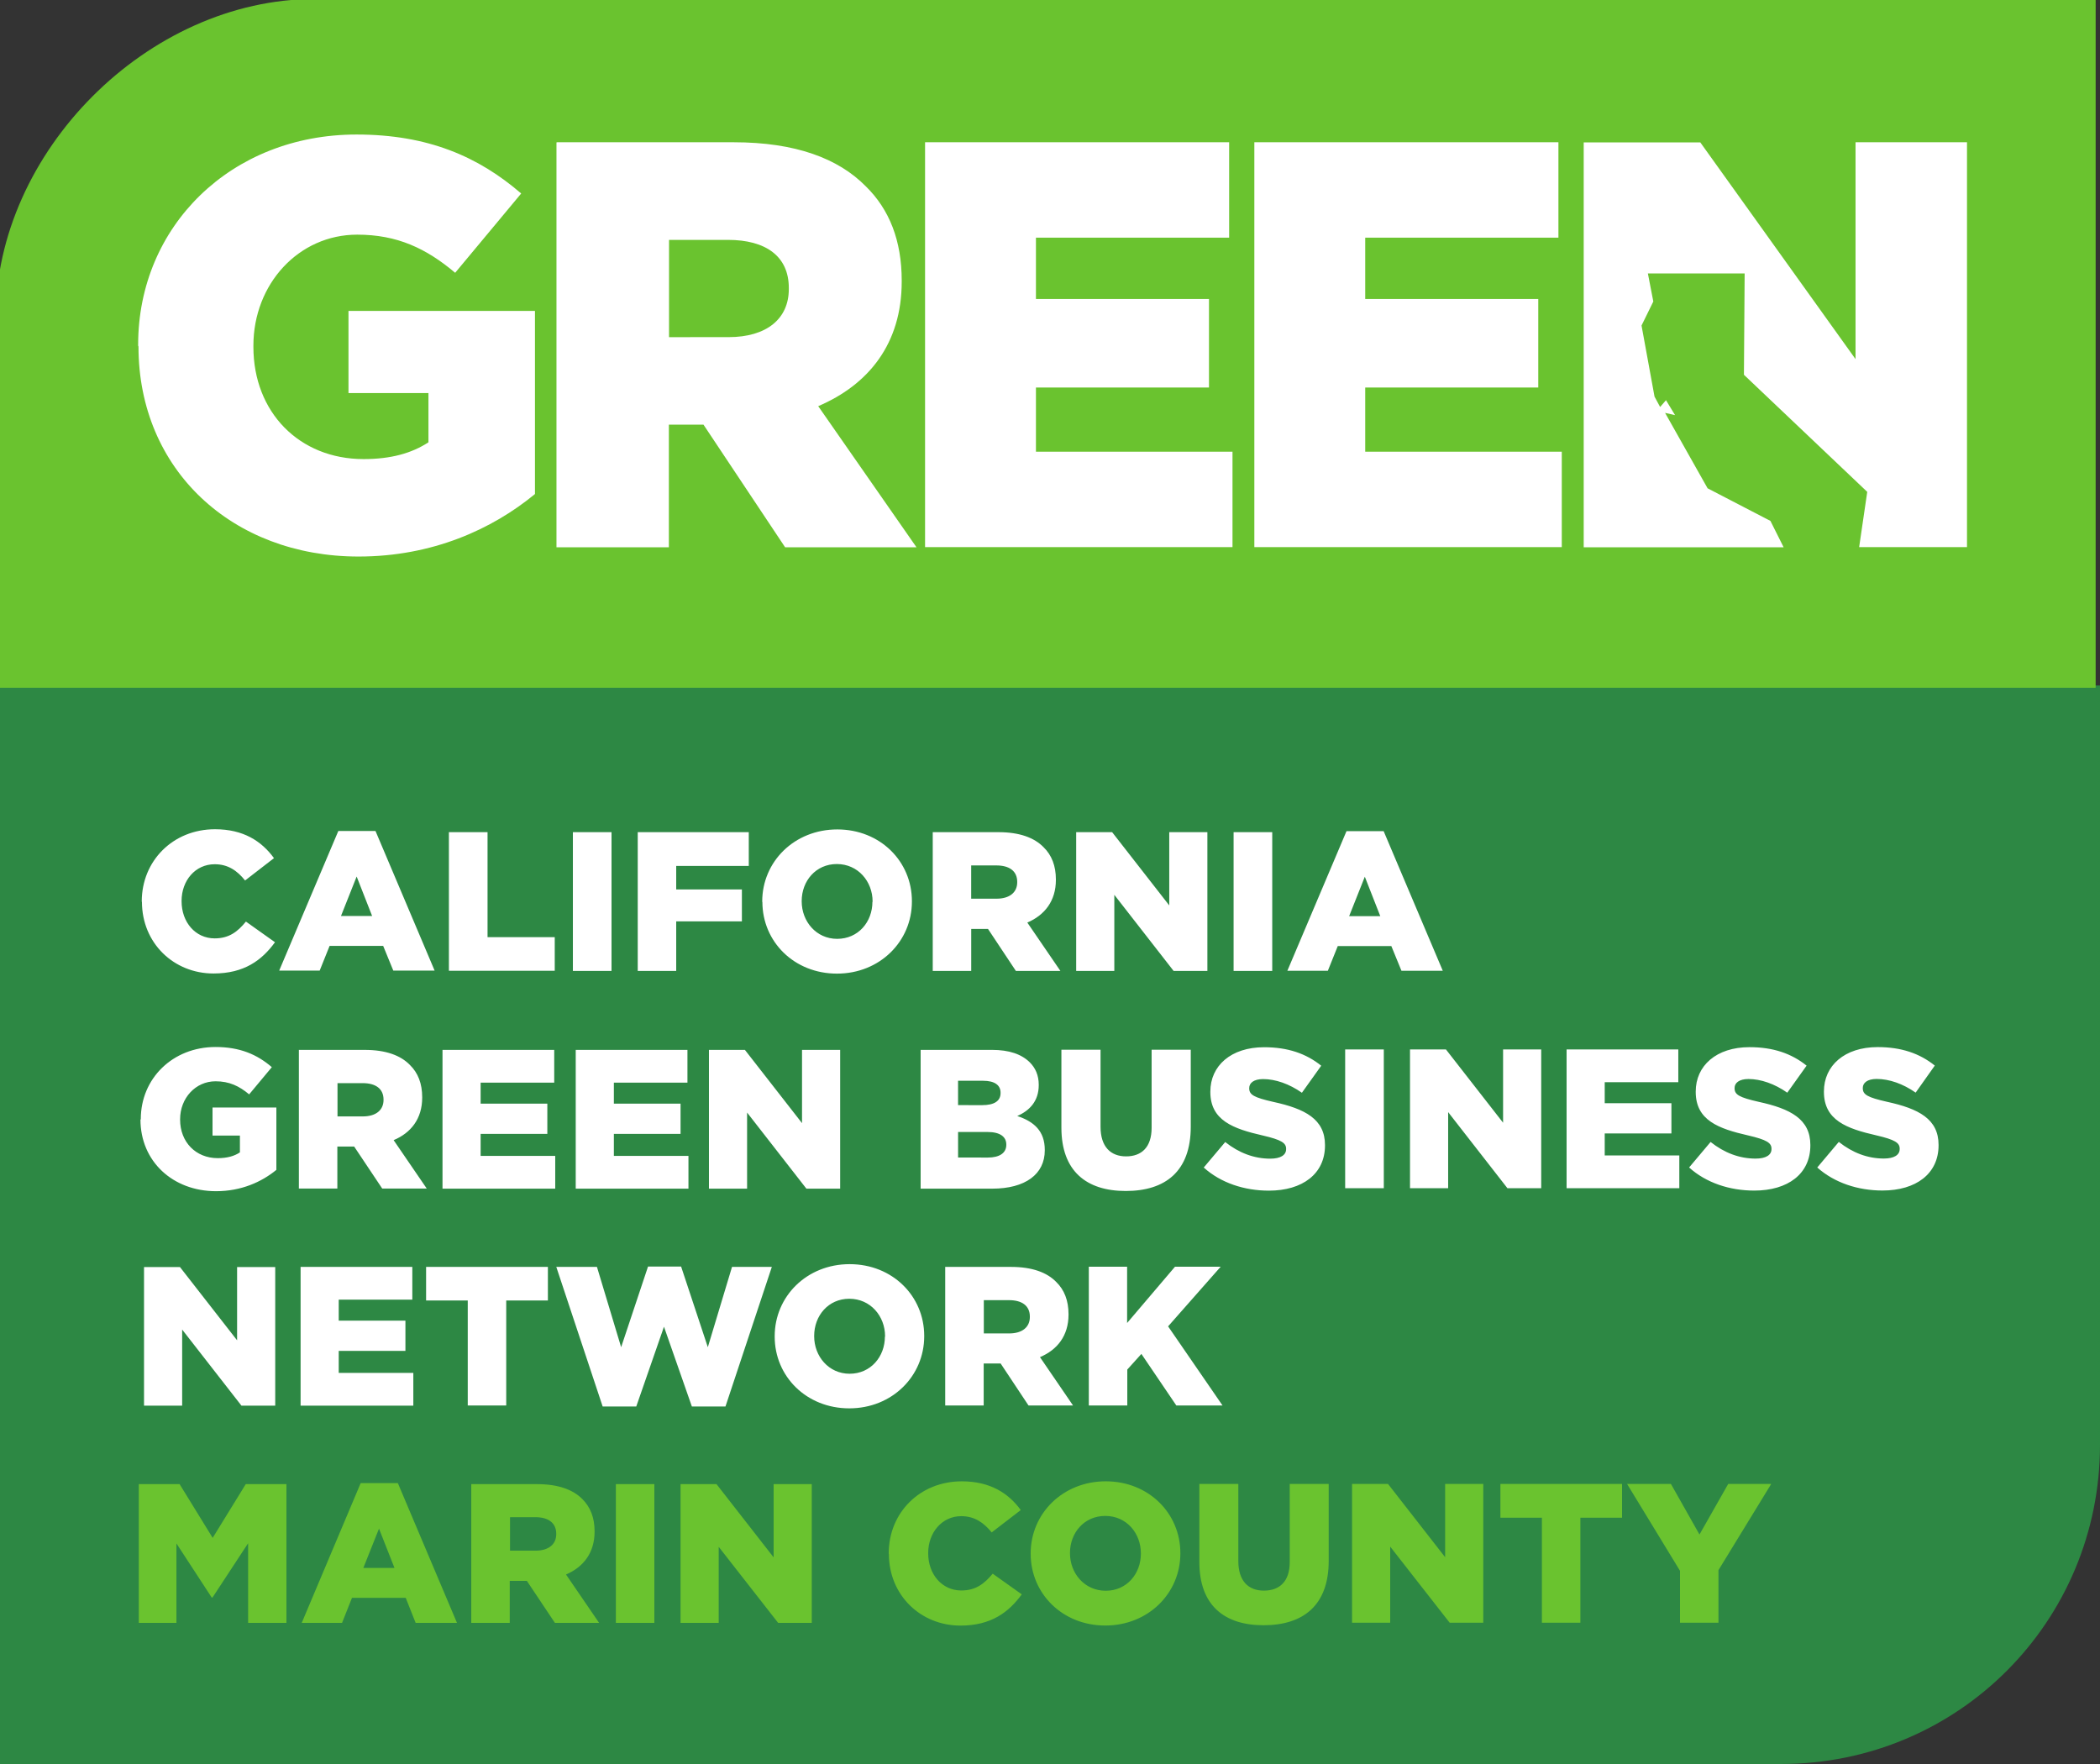
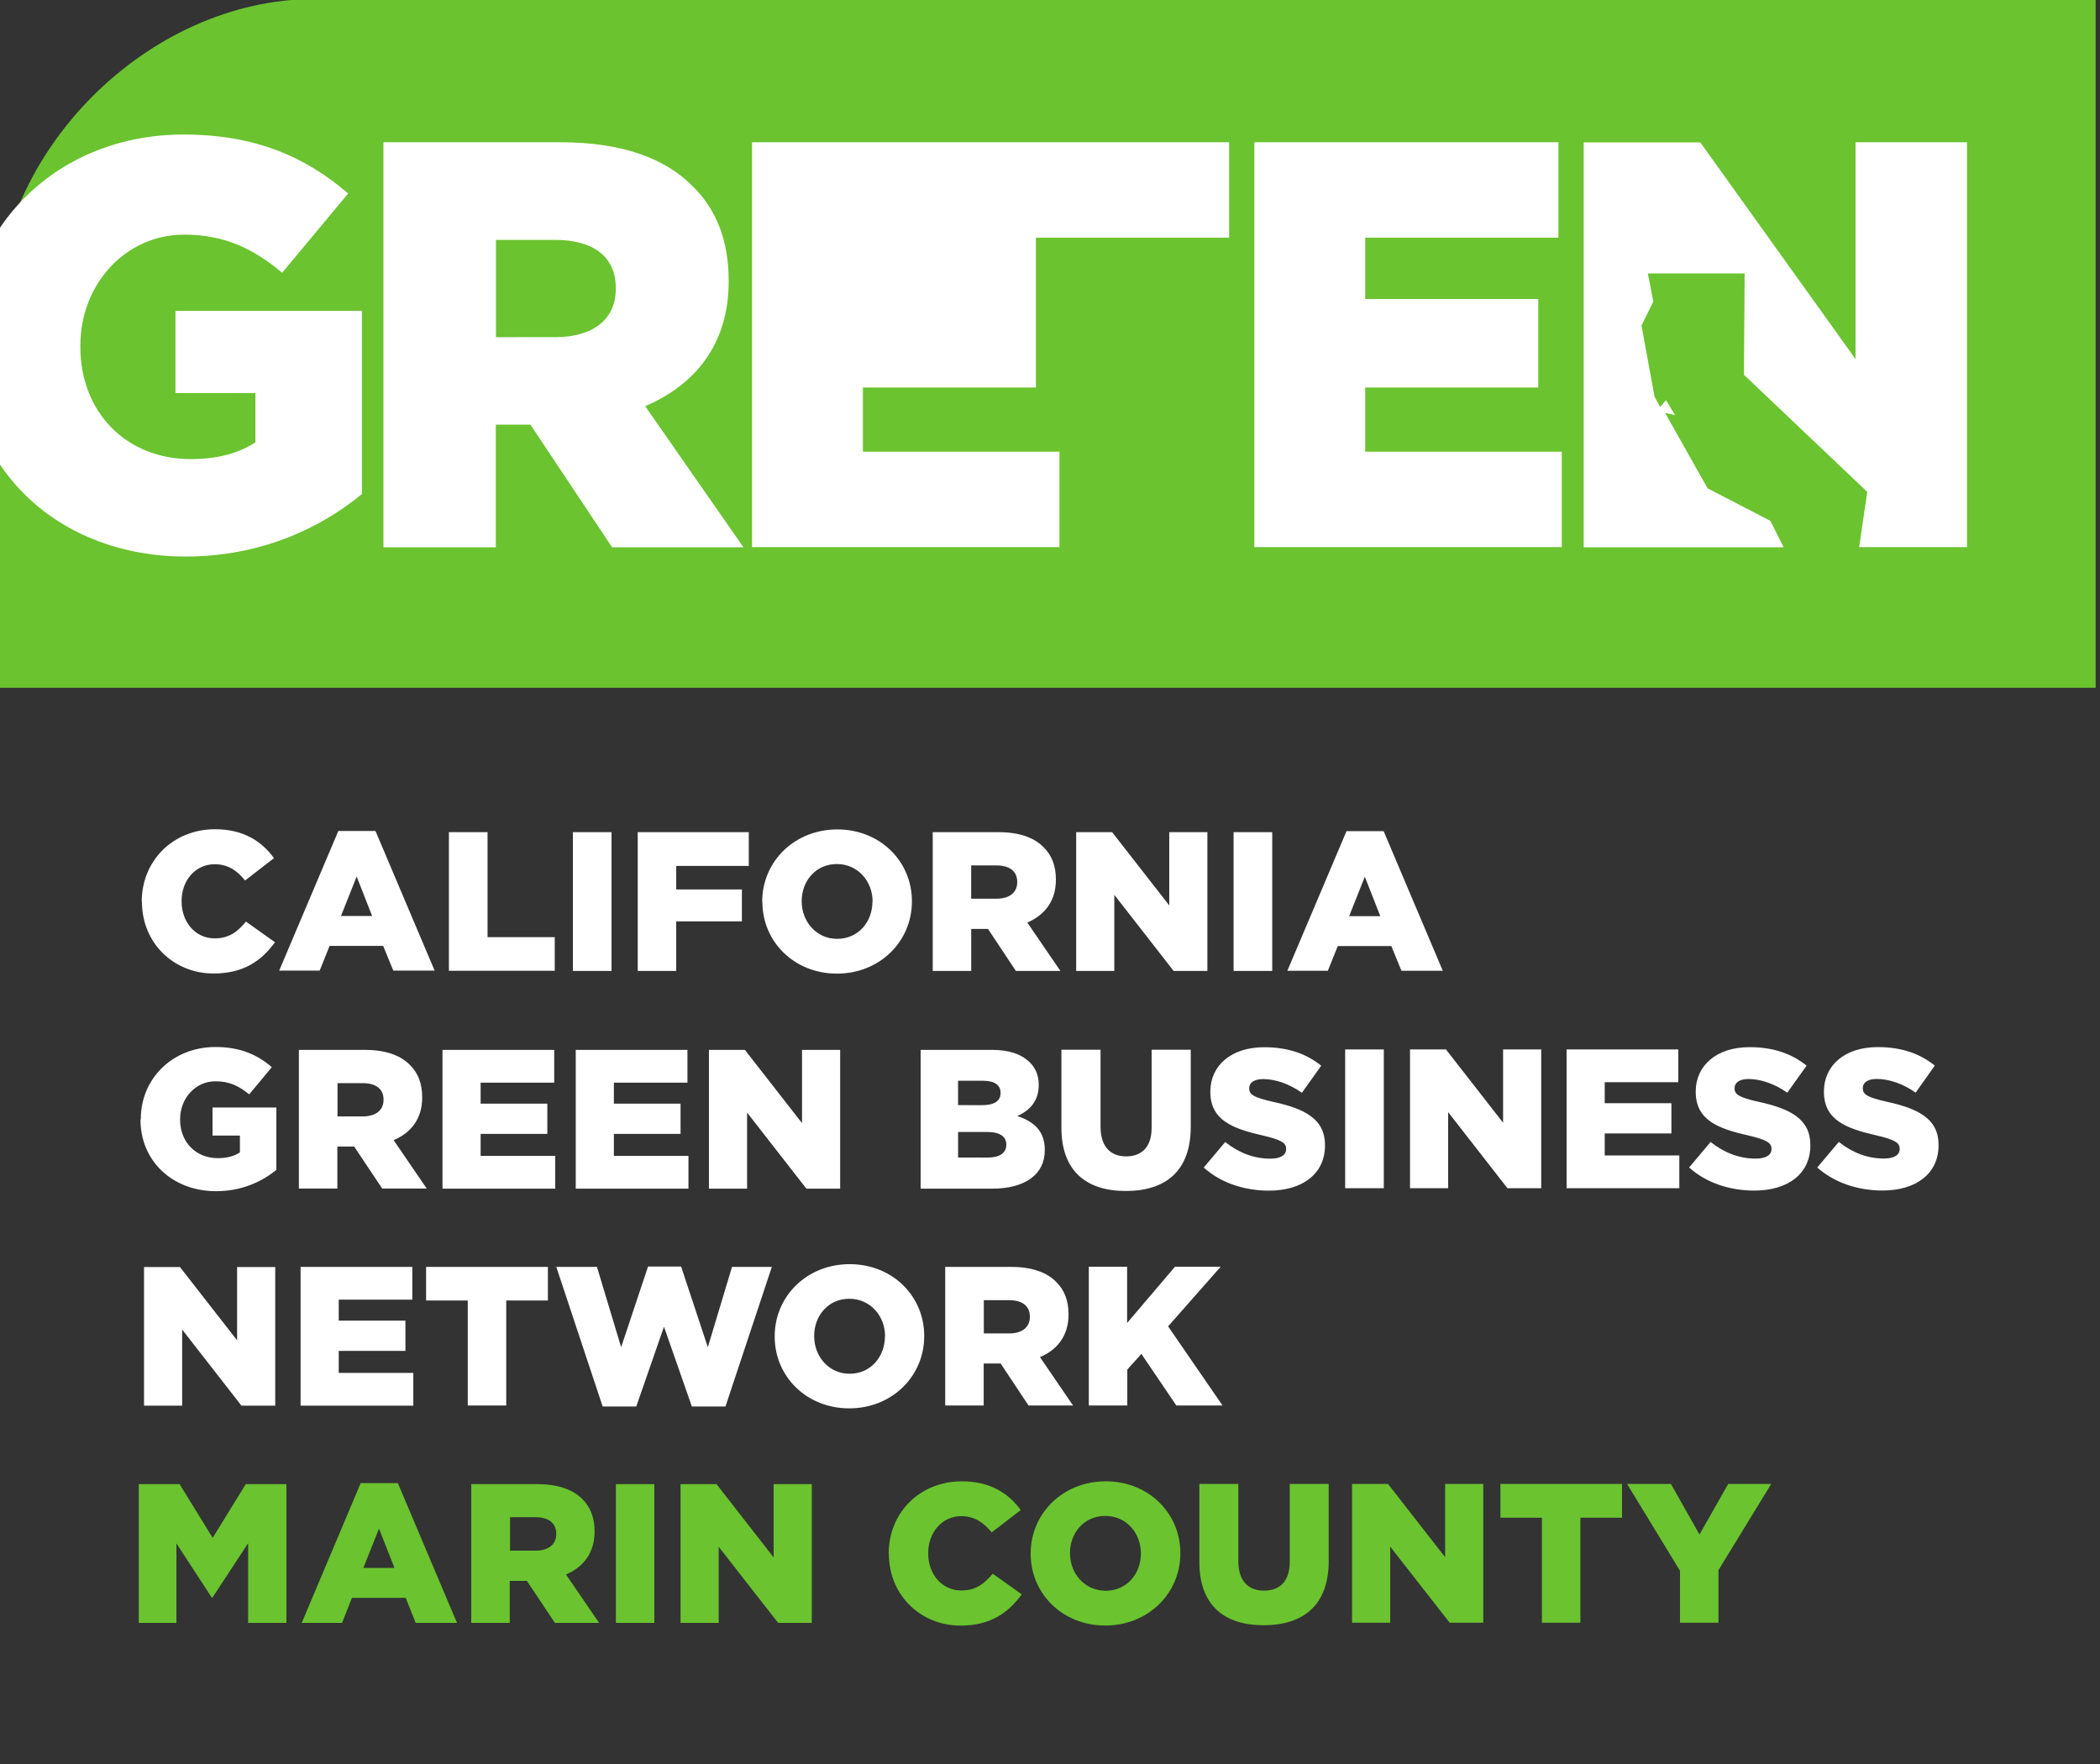
<svg xmlns="http://www.w3.org/2000/svg" version="1.1" viewBox="0 0 125 105" width="125" height="105" preserveAspectRatio="meet">
  <rect x="0" y="0" width="125" height="105" fill="#333333" stroke="none" />
  <g>
-     <path d="m125 40.8h-125v64.2h106c10.6 0 19-8.52 19-19v-45.2" fill="#2d8844" />
    <path d="m100 93.5-3.15-5.17h2.61l1.7 3.01 1.71-3.01h2.56l-3.14 5.13v3.13h-2.29v-3.09m-8.22-3.16h-2.47v-2.01h7.24v2.01h-2.48v6.25h-2.29v-6.25m-11.3-2.01h2.14l3.4 4.36v-4.36h2.27v8.26h-2l-3.54-4.53v4.53h-2.27v-8.26m-9.09 4.64v-4.64h2.32v4.59c0 1.19 0.603 1.76 1.52 1.76 0.933 0 1.54-0.542 1.54-1.7v-4.65h2.32v4.58c0 2.65-1.52 3.83-3.88 3.83-2.34 0-3.82-1.19-3.82-3.77m-3.48-0.484v-0.023c0-1.2-0.851-2.23-2.12-2.23-1.26 0-2.1 1.01-2.1 2.2v0.024c0 1.19 0.863 2.23 2.13 2.23 1.25 0 2.09-1.01 2.09-2.21zm-6.56 0v-0.023c0-2.37 1.91-4.29 4.47-4.29 2.55 0 4.44 1.9 4.44 4.27v0.024c0 2.37-1.91 4.29-4.47 4.29-2.55 0-4.44-1.9-4.44-4.27m-8.45 0v-0.023c0-2.41 1.84-4.29 4.35-4.29 1.69 0 2.78 0.707 3.51 1.71l-1.73 1.33c-0.472-0.578-1.02-0.967-1.81-0.967-1.16 0-1.97 0.991-1.97 2.19v0.024c0 1.24 0.816 2.21 1.97 2.21 0.862 0 1.37-0.401 1.87-1l1.73 1.23c-0.78 1.07-1.83 1.86-3.65 1.86-2.36 0-4.26-1.8-4.26-4.27m-12.4-4.15h2.14l3.4 4.36v-4.36h2.27v8.26h-2l-3.54-4.53v4.53h-2.27v-8.26m-3.85 0h2.29v8.26h-2.29v-8.26m-4.78 3.96c0.768 0 1.23-0.377 1.23-0.979v-0.023c0-0.661-0.484-0.991-1.24-0.991h-1.51v1.99zm-3.82-3.96h3.91c1.26 0 2.14 0.33 2.69 0.885 0.485 0.483 0.732 1.11 0.732 1.92v0.024c0 1.27-0.673 2.11-1.7 2.55l1.97 2.88h-2.63l-1.67-2.5h-1.02v2.5h-2.29v-8.26m-4.57 4.99-0.922-2.34-0.933 2.34zm-2.01-5.05h2.21l3.52 8.32h-2.46l-0.591-1.49h-3.2l-0.591 1.49h-2.4l3.51-8.32m-13.2 0.059h2.42l1.97 3.2 1.97-3.2h2.42v8.26h-2.28v-4.74l-2.12 3.23h-0.048l-2.1-3.22v4.73h-2.24v-8.26m-8.52-47.4h125v-41h-106c-9.94 0-19 9.1-19 19v22" fill="#6ac32f" />
-     <path d="m64.8 75.4h2.29v3.35l2.85-3.35h2.72l-3.13 3.55 3.24 4.71h-2.75l-2.08-3.07-0.839 0.931v2.14h-2.29v-8.25m-4.74 3.96c0.779 0 1.23-0.377 1.23-0.978v-0.024c0-0.649-0.472-0.979-1.24-0.979h-1.5v1.98zm-3.8-3.96h3.91c1.26 0 2.14 0.33 2.69 0.896 0.485 0.472 0.732 1.11 0.732 1.92v0.024c0 1.26-0.674 2.1-1.7 2.53l1.97 2.88h-2.65l-1.66-2.5h-1.01v2.5h-2.29v-8.25m-3.58 4.15v-0.024c0-1.19-0.862-2.23-2.13-2.23-1.25 0-2.09 1.01-2.09 2.21v0.023c0 1.19 0.862 2.23 2.11 2.23 1.26 0 2.1-1.02 2.1-2.21zm-6.57 0v-0.024c0-2.37 1.91-4.29 4.46-4.29 2.55 0 4.44 1.9 4.44 4.27v0.023c0 2.37-1.91 4.29-4.46 4.29-2.55 0-4.44-1.9-4.44-4.27m-13-4.15h2.42l1.44 4.78 1.6-4.8h1.97l1.59 4.8 1.44-4.78h2.37l-2.76 8.31h-2l-1.66-4.75-1.65 4.75h-2l-2.76-8.31m-5.27 2h-2.48v-2h7.25v2h-2.48v6.25h-2.29v-6.25m-9.95-2h6.65v1.95h-4.38v1.25h3.97v1.8h-3.97v1.31h4.44v1.95h-6.71v-8.25m-9.32 0h2.14l3.4 4.36v-4.36h2.27v8.25h-2.01l-3.53-4.53v4.53h-2.27v-8.25m99.6-5.93 1.28-1.52c0.815 0.648 1.72 0.99 2.68 0.99 0.615 0 0.944-0.213 0.944-0.566v-0.023c0-0.342-0.272-0.531-1.39-0.79-1.76-0.402-3.12-0.897-3.12-2.59v-0.024c0-1.53 1.22-2.64 3.2-2.64 1.41 0 2.5 0.377 3.4 1.1l-1.14 1.61c-0.756-0.531-1.58-0.814-2.32-0.814-0.556 0-0.826 0.235-0.826 0.531v0.024c0 0.377 0.283 0.542 1.43 0.802 1.9 0.413 3.08 1.03 3.08 2.57v0.024c0 1.69-1.34 2.69-3.34 2.69-1.46 0-2.86-0.46-3.88-1.37m-7.63 0 1.28-1.52c0.815 0.648 1.72 0.99 2.68 0.99 0.614 0 0.945-0.213 0.945-0.566v-0.023c0-0.342-0.273-0.531-1.39-0.79-1.76-0.402-3.12-0.897-3.12-2.59v-0.024c0-1.53 1.22-2.64 3.2-2.64 1.41 0 2.5 0.377 3.4 1.1l-1.15 1.61c-0.755-0.531-1.58-0.814-2.31-0.814-0.556 0-0.827 0.235-0.827 0.531v0.024c0 0.377 0.284 0.542 1.43 0.802 1.9 0.413 3.08 1.03 3.08 2.57v0.024c0 1.69-1.33 2.69-3.34 2.69-1.46 0-2.86-0.46-3.87-1.37m-7.3-7.03h6.65v1.95h-4.38v1.25h3.97v1.8h-3.97v1.31h4.44v1.95h-6.71v-8.26m-9.32 0h2.14l3.4 4.36v-4.36h2.27v8.26h-2.01l-3.53-4.53v4.53h-2.27v-8.26m-3.86 0h2.3v8.26h-2.3v-8.26m-8.42 7.03 1.28-1.52c0.815 0.648 1.72 0.99 2.68 0.99 0.614 0 0.945-0.213 0.945-0.566v-0.023c0-0.342-0.271-0.531-1.39-0.79-1.76-0.402-3.12-0.897-3.12-2.59v-0.024c0-1.53 1.22-2.64 3.2-2.64 1.41 0 2.5 0.377 3.4 1.1l-1.15 1.61c-0.755-0.531-1.58-0.814-2.31-0.814-0.555 0-0.826 0.235-0.826 0.531v0.024c0 0.377 0.283 0.542 1.43 0.802 1.9 0.413 3.08 1.03 3.08 2.57v0.024c0 1.69-1.34 2.69-3.34 2.69-1.46 0-2.86-0.46-3.87-1.37m-8.48-2.39v-4.63h2.33v4.59c0 1.19 0.604 1.76 1.52 1.76 0.921 0 1.52-0.543 1.52-1.7v-4.65h2.33v4.58c0 2.67-1.52 3.83-3.87 3.83-2.35 0-3.83-1.19-3.83-3.77m-4.38 1.78c0.697 0 1.1-0.271 1.1-0.755v-0.024c0-0.448-0.354-0.743-1.12-0.743h-1.75v1.52zm-0.331-3.12c0.697 0 1.09-0.235 1.09-0.719v-0.024c0-0.448-0.354-0.708-1.04-0.708h-1.49v1.45zm-3.67-3.29h4.24c1.04 0 1.77 0.26 2.26 0.743 0.331 0.33 0.532 0.767 0.532 1.33v0.024c0 0.956-0.544 1.52-1.28 1.84 1 0.33 1.64 0.896 1.64 2.02v0.024c0 1.42-1.16 2.28-3.13 2.28h-4.26v-8.26m-12.6 0h2.14l3.4 4.36v-4.36h2.27v8.26h-2.01l-3.53-4.53v4.53h-2.27v-8.26m-7.93 0h6.65v1.95h-4.38v1.25h3.97v1.8h-3.97v1.31h4.44v1.95h-6.71v-8.26m-7.93 0h6.65v1.95h-4.38v1.25h3.97v1.8h-3.97v1.31h4.44v1.95h-6.71v-8.26m-4.74 3.96c0.779 0 1.23-0.378 1.23-0.979v-0.023c0-0.648-0.471-0.979-1.24-0.979h-1.5v1.98zm-3.8-3.96h3.91c1.26 0 2.14 0.33 2.69 0.897 0.484 0.472 0.731 1.11 0.731 1.92v0.025c0 1.26-0.672 2.1-1.7 2.53l1.97 2.88h-2.65l-1.67-2.5h-1v2.5h-2.29v-8.26m-9.41 4.15v-0.024c0-2.41 1.89-4.29 4.45-4.29 1.45 0 2.48 0.448 3.35 1.2l-1.35 1.62c-0.591-0.495-1.18-0.779-2-0.779-1.19 0-2.11 1-2.11 2.26v0.025c0 1.33 0.932 2.29 2.24 2.29 0.555 0 0.98-0.118 1.32-0.343v-1h-1.63v-1.67h3.8v3.71c-0.874 0.719-2.09 1.27-3.59 1.27-2.57 0-4.5-1.77-4.5-4.27m73.8-12.1-0.921-2.35-0.934 2.35zm-2.01-5.06h2.21l3.52 8.31h-2.46l-0.602-1.47h-3.19l-0.59 1.47h-2.41l3.52-8.31m-6.72 0.059h2.3v8.26h-2.3v-8.26m-9.37 0h2.14l3.4 4.36v-4.36h2.27v8.26h-2.01l-3.53-4.53v4.53h-2.27v-8.26m-4.74 3.96c0.78 0 1.23-0.377 1.23-0.978v-0.024c0-0.648-0.473-0.978-1.24-0.978h-1.5v1.98zm-3.8-3.96h3.91c1.26 0 2.14 0.33 2.69 0.896 0.485 0.472 0.732 1.11 0.732 1.92v0.025c0 1.26-0.674 2.1-1.7 2.54l1.97 2.88h-2.65l-1.66-2.5h-1v2.5h-2.29v-8.26m-3.58 4.15v-0.024c0-1.19-0.863-2.23-2.13-2.23-1.25 0-2.09 1.01-2.09 2.2v0.023c0 1.19 0.862 2.23 2.11 2.23 1.26 0 2.1-1.01 2.1-2.21zm-6.57 0v-0.024c0-2.37 1.91-4.29 4.47-4.29 2.55 0 4.44 1.9 4.44 4.27v0.023c0 2.37-1.91 4.29-4.46 4.29-2.55 0-4.44-1.9-4.44-4.27m-7.42-4.15h6.61v2.01h-4.32v1.4h3.91v1.9h-3.91v2.95h-2.29v-8.26m-3.86 0h2.3v8.26h-2.3v-8.26m-7.37 0h2.29v6.25h4v2h-6.3v-8.26m-4.57 5-0.921-2.35-0.933 2.35zm-2.01-5.06h2.21l3.52 8.31h-2.46l-0.602-1.47h-3.19l-0.59 1.47h-2.41l3.52-8.31m-11.7 4.21v-0.024c0-2.4 1.85-4.29 4.36-4.29 1.69 0 2.77 0.707 3.51 1.72l-1.72 1.33c-0.472-0.589-1.02-0.967-1.81-0.967-1.16 0-1.97 0.979-1.97 2.18v0.023c0 1.24 0.815 2.21 1.97 2.21 0.862 0 1.37-0.401 1.86-1l1.73 1.23c-0.781 1.07-1.83 1.86-3.66 1.86-2.36 0-4.26-1.8-4.26-4.27m102-45.2v12.9l-9.24-12.9h-6.94v24.1h11.9l-0.786-1.57-3.74-1.94-2.53-4.49 0.594 0.135-0.54-0.889-0.35 0.404-0.333-0.619-0.773-4.23 0.701-1.43-0.323-1.67 5.76 8.67e-4 -0.043 6.03 7.34 6.97-0.482 3.29h6.42v-24.1h-6.62m-35.8 0h18.1v5.68h-11.5v3.65h10.3v5.27h-10.3v3.82h11.7v5.68h-18.3v-24.1m-19.6 0h18.1v5.68h-11.5v3.65h10.3v5.27h-10.3v3.82h11.7v5.68h-18.3v-24.1m-11.7 11.6c2.28 0 3.59-1.1 3.59-2.86v-0.069c0-1.89-1.38-2.86-3.62-2.86h-3.51v5.79zm-10.2-11.6h10.5c3.69 0 6.24 0.965 7.87 2.62 1.41 1.38 2.14 3.24 2.14 5.61v0.069c0 3.69-1.97 6.13-4.97 7.41l5.85 8.4h-7.82l-4.86-7.3h-2.06v7.3h-6.69v-24.1m-24.9 12.1v-0.069c0-7.03 5.52-12.5 13-12.5 4.24 0 7.25 1.31 9.8 3.51l-3.93 4.72c-1.72-1.45-3.45-2.27-5.83-2.27-3.48 0-6.18 2.93-6.18 6.61v0.069c0 3.89 2.73 6.68 6.56 6.68 1.62 0 2.86-0.345 3.86-0.999v-2.93h-4.76v-4.89h11.1v10.9c-2.55 2.1-6.11 3.72-10.5 3.72-7.52 0-13.1-5.17-13.1-12.5" fill="#fff" />
+     <path d="m64.8 75.4h2.29v3.35l2.85-3.35h2.72l-3.13 3.55 3.24 4.71h-2.75l-2.08-3.07-0.839 0.931v2.14h-2.29v-8.25m-4.74 3.96c0.779 0 1.23-0.377 1.23-0.978v-0.024c0-0.649-0.472-0.979-1.24-0.979h-1.5v1.98zm-3.8-3.96h3.91c1.26 0 2.14 0.33 2.69 0.896 0.485 0.472 0.732 1.11 0.732 1.92v0.024c0 1.26-0.674 2.1-1.7 2.53l1.97 2.88h-2.65l-1.66-2.5h-1.01v2.5h-2.29v-8.25m-3.58 4.15v-0.024c0-1.19-0.862-2.23-2.13-2.23-1.25 0-2.09 1.01-2.09 2.21v0.023c0 1.19 0.862 2.23 2.11 2.23 1.26 0 2.1-1.02 2.1-2.21zm-6.57 0v-0.024c0-2.37 1.91-4.29 4.46-4.29 2.55 0 4.44 1.9 4.44 4.27v0.023c0 2.37-1.91 4.29-4.46 4.29-2.55 0-4.44-1.9-4.44-4.27m-13-4.15h2.42l1.44 4.78 1.6-4.8h1.97l1.59 4.8 1.44-4.78h2.37l-2.76 8.31h-2l-1.66-4.75-1.65 4.75h-2l-2.76-8.31m-5.27 2h-2.48v-2h7.25v2h-2.48v6.25h-2.29v-6.25m-9.95-2h6.65v1.95h-4.38v1.25h3.97v1.8h-3.97v1.31h4.44v1.95h-6.71v-8.25m-9.32 0h2.14l3.4 4.36v-4.36h2.27v8.25h-2.01l-3.53-4.53v4.53h-2.27v-8.25m99.6-5.93 1.28-1.52c0.815 0.648 1.72 0.99 2.68 0.99 0.615 0 0.944-0.213 0.944-0.566v-0.023c0-0.342-0.272-0.531-1.39-0.79-1.76-0.402-3.12-0.897-3.12-2.59v-0.024c0-1.53 1.22-2.64 3.2-2.64 1.41 0 2.5 0.377 3.4 1.1l-1.14 1.61c-0.756-0.531-1.58-0.814-2.32-0.814-0.556 0-0.826 0.235-0.826 0.531v0.024c0 0.377 0.283 0.542 1.43 0.802 1.9 0.413 3.08 1.03 3.08 2.57v0.024c0 1.69-1.34 2.69-3.34 2.69-1.46 0-2.86-0.46-3.88-1.37m-7.63 0 1.28-1.52c0.815 0.648 1.72 0.99 2.68 0.99 0.614 0 0.945-0.213 0.945-0.566v-0.023c0-0.342-0.273-0.531-1.39-0.79-1.76-0.402-3.12-0.897-3.12-2.59v-0.024c0-1.53 1.22-2.64 3.2-2.64 1.41 0 2.5 0.377 3.4 1.1l-1.15 1.61c-0.755-0.531-1.58-0.814-2.31-0.814-0.556 0-0.827 0.235-0.827 0.531v0.024c0 0.377 0.284 0.542 1.43 0.802 1.9 0.413 3.08 1.03 3.08 2.57v0.024c0 1.69-1.33 2.69-3.34 2.69-1.46 0-2.86-0.46-3.87-1.37m-7.3-7.03h6.65v1.95h-4.38v1.25h3.97v1.8h-3.97v1.31h4.44v1.95h-6.71v-8.26m-9.32 0h2.14l3.4 4.36v-4.36h2.27v8.26h-2.01l-3.53-4.53v4.53h-2.27v-8.26m-3.86 0h2.3v8.26h-2.3v-8.26m-8.42 7.03 1.28-1.52c0.815 0.648 1.72 0.99 2.68 0.99 0.614 0 0.945-0.213 0.945-0.566v-0.023c0-0.342-0.271-0.531-1.39-0.79-1.76-0.402-3.12-0.897-3.12-2.59v-0.024c0-1.53 1.22-2.64 3.2-2.64 1.41 0 2.5 0.377 3.4 1.1l-1.15 1.61c-0.755-0.531-1.58-0.814-2.31-0.814-0.555 0-0.826 0.235-0.826 0.531v0.024c0 0.377 0.283 0.542 1.43 0.802 1.9 0.413 3.08 1.03 3.08 2.57v0.024c0 1.69-1.34 2.69-3.34 2.69-1.46 0-2.86-0.46-3.87-1.37m-8.48-2.39v-4.63h2.33v4.59c0 1.19 0.604 1.76 1.52 1.76 0.921 0 1.52-0.543 1.52-1.7v-4.65h2.33v4.58c0 2.67-1.52 3.83-3.87 3.83-2.35 0-3.83-1.19-3.83-3.77m-4.38 1.78c0.697 0 1.1-0.271 1.1-0.755v-0.024c0-0.448-0.354-0.743-1.12-0.743h-1.75v1.52zm-0.331-3.12c0.697 0 1.09-0.235 1.09-0.719v-0.024c0-0.448-0.354-0.708-1.04-0.708h-1.49v1.45zm-3.67-3.29h4.24c1.04 0 1.77 0.26 2.26 0.743 0.331 0.33 0.532 0.767 0.532 1.33v0.024c0 0.956-0.544 1.52-1.28 1.84 1 0.33 1.64 0.896 1.64 2.02v0.024c0 1.42-1.16 2.28-3.13 2.28h-4.26v-8.26m-12.6 0h2.14l3.4 4.36v-4.36h2.27v8.26h-2.01l-3.53-4.53v4.53h-2.27v-8.26m-7.93 0h6.65v1.95h-4.38v1.25h3.97v1.8h-3.97v1.31h4.44v1.95h-6.71v-8.26m-7.93 0h6.65v1.95h-4.38v1.25h3.97v1.8h-3.97v1.31h4.44v1.95h-6.71v-8.26m-4.74 3.96c0.779 0 1.23-0.378 1.23-0.979v-0.023c0-0.648-0.471-0.979-1.24-0.979h-1.5v1.98zm-3.8-3.96h3.91c1.26 0 2.14 0.33 2.69 0.897 0.484 0.472 0.731 1.11 0.731 1.92v0.025c0 1.26-0.672 2.1-1.7 2.53l1.97 2.88h-2.65l-1.67-2.5h-1v2.5h-2.29v-8.26m-9.41 4.15v-0.024c0-2.41 1.89-4.29 4.45-4.29 1.45 0 2.48 0.448 3.35 1.2l-1.35 1.62c-0.591-0.495-1.18-0.779-2-0.779-1.19 0-2.11 1-2.11 2.26v0.025c0 1.33 0.932 2.29 2.24 2.29 0.555 0 0.98-0.118 1.32-0.343v-1h-1.63v-1.67h3.8v3.71c-0.874 0.719-2.09 1.27-3.59 1.27-2.57 0-4.5-1.77-4.5-4.27m73.8-12.1-0.921-2.35-0.934 2.35zm-2.01-5.06h2.21l3.52 8.31h-2.46l-0.602-1.47h-3.19l-0.59 1.47h-2.41l3.52-8.31m-6.72 0.059h2.3v8.26h-2.3v-8.26m-9.37 0h2.14l3.4 4.36v-4.36h2.27v8.26h-2.01l-3.53-4.53v4.53h-2.27v-8.26m-4.74 3.96c0.78 0 1.23-0.377 1.23-0.978v-0.024c0-0.648-0.473-0.978-1.24-0.978h-1.5v1.98zm-3.8-3.96h3.91c1.26 0 2.14 0.33 2.69 0.896 0.485 0.472 0.732 1.11 0.732 1.92v0.025c0 1.26-0.674 2.1-1.7 2.54l1.97 2.88h-2.65l-1.66-2.5h-1v2.5h-2.29v-8.26m-3.58 4.15v-0.024c0-1.19-0.863-2.23-2.13-2.23-1.25 0-2.09 1.01-2.09 2.2v0.023c0 1.19 0.862 2.23 2.11 2.23 1.26 0 2.1-1.01 2.1-2.21zm-6.57 0v-0.024c0-2.37 1.91-4.29 4.47-4.29 2.55 0 4.44 1.9 4.44 4.27v0.023c0 2.37-1.91 4.29-4.46 4.29-2.55 0-4.44-1.9-4.44-4.27m-7.42-4.15h6.61v2.01h-4.32v1.4h3.91v1.9h-3.91v2.95h-2.29v-8.26m-3.86 0h2.3v8.26h-2.3v-8.26m-7.37 0h2.29v6.25h4v2h-6.3v-8.26m-4.57 5-0.921-2.35-0.933 2.35zm-2.01-5.06h2.21l3.52 8.31h-2.46l-0.602-1.47h-3.19l-0.59 1.47h-2.41l3.52-8.31m-11.7 4.21v-0.024c0-2.4 1.85-4.29 4.36-4.29 1.69 0 2.77 0.707 3.51 1.72l-1.72 1.33c-0.472-0.589-1.02-0.967-1.81-0.967-1.16 0-1.97 0.979-1.97 2.18v0.023c0 1.24 0.815 2.21 1.97 2.21 0.862 0 1.37-0.401 1.86-1l1.73 1.23c-0.781 1.07-1.83 1.86-3.66 1.86-2.36 0-4.26-1.8-4.26-4.27m102-45.2v12.9l-9.24-12.9h-6.94v24.1h11.9l-0.786-1.57-3.74-1.94-2.53-4.49 0.594 0.135-0.54-0.889-0.35 0.404-0.333-0.619-0.773-4.23 0.701-1.43-0.323-1.67 5.76 8.67e-4 -0.043 6.03 7.34 6.97-0.482 3.29h6.42v-24.1h-6.62m-35.8 0h18.1v5.68h-11.5v3.65h10.3v5.27h-10.3v3.82h11.7v5.68h-18.3v-24.1m-19.6 0h18.1v5.68h-11.5v3.65v5.27h-10.3v3.82h11.7v5.68h-18.3v-24.1m-11.7 11.6c2.28 0 3.59-1.1 3.59-2.86v-0.069c0-1.89-1.38-2.86-3.62-2.86h-3.51v5.79zm-10.2-11.6h10.5c3.69 0 6.24 0.965 7.87 2.62 1.41 1.38 2.14 3.24 2.14 5.61v0.069c0 3.69-1.97 6.13-4.97 7.41l5.85 8.4h-7.82l-4.86-7.3h-2.06v7.3h-6.69v-24.1m-24.9 12.1v-0.069c0-7.03 5.52-12.5 13-12.5 4.24 0 7.25 1.31 9.8 3.51l-3.93 4.72c-1.72-1.45-3.45-2.27-5.83-2.27-3.48 0-6.18 2.93-6.18 6.61v0.069c0 3.89 2.73 6.68 6.56 6.68 1.62 0 2.86-0.345 3.86-0.999v-2.93h-4.76v-4.89h11.1v10.9c-2.55 2.1-6.11 3.72-10.5 3.72-7.52 0-13.1-5.17-13.1-12.5" fill="#fff" />
  </g>
</svg>